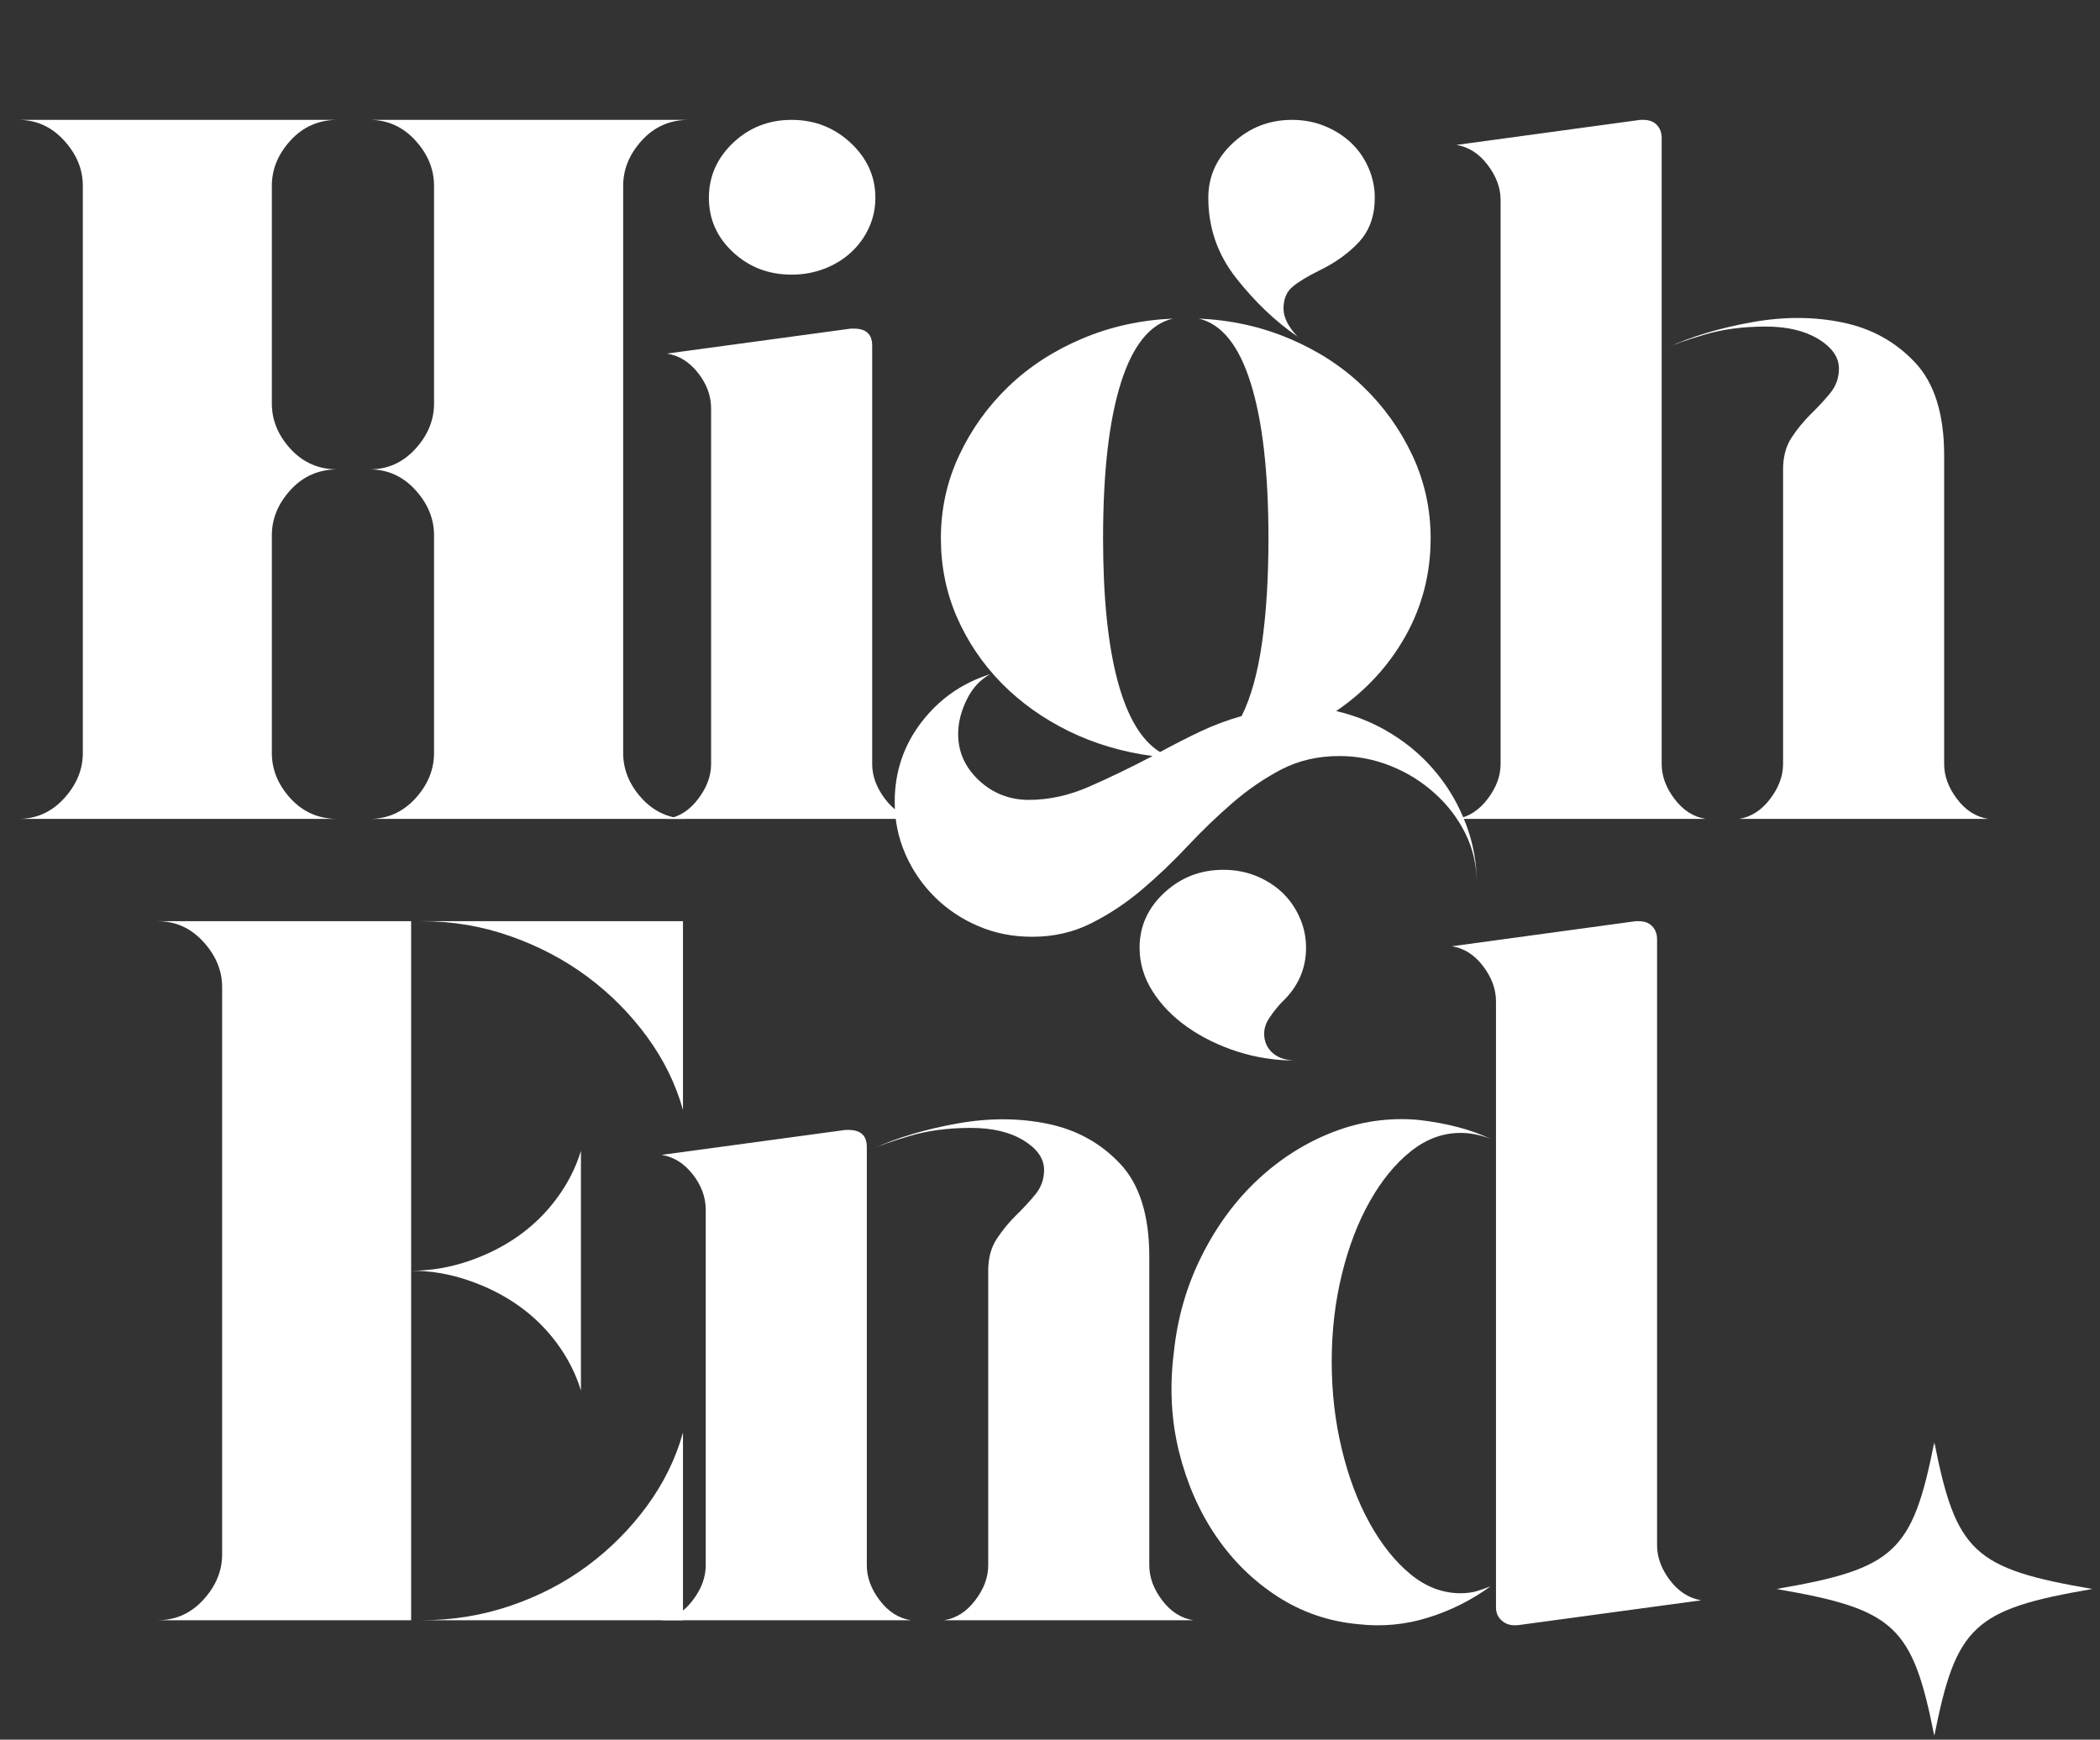
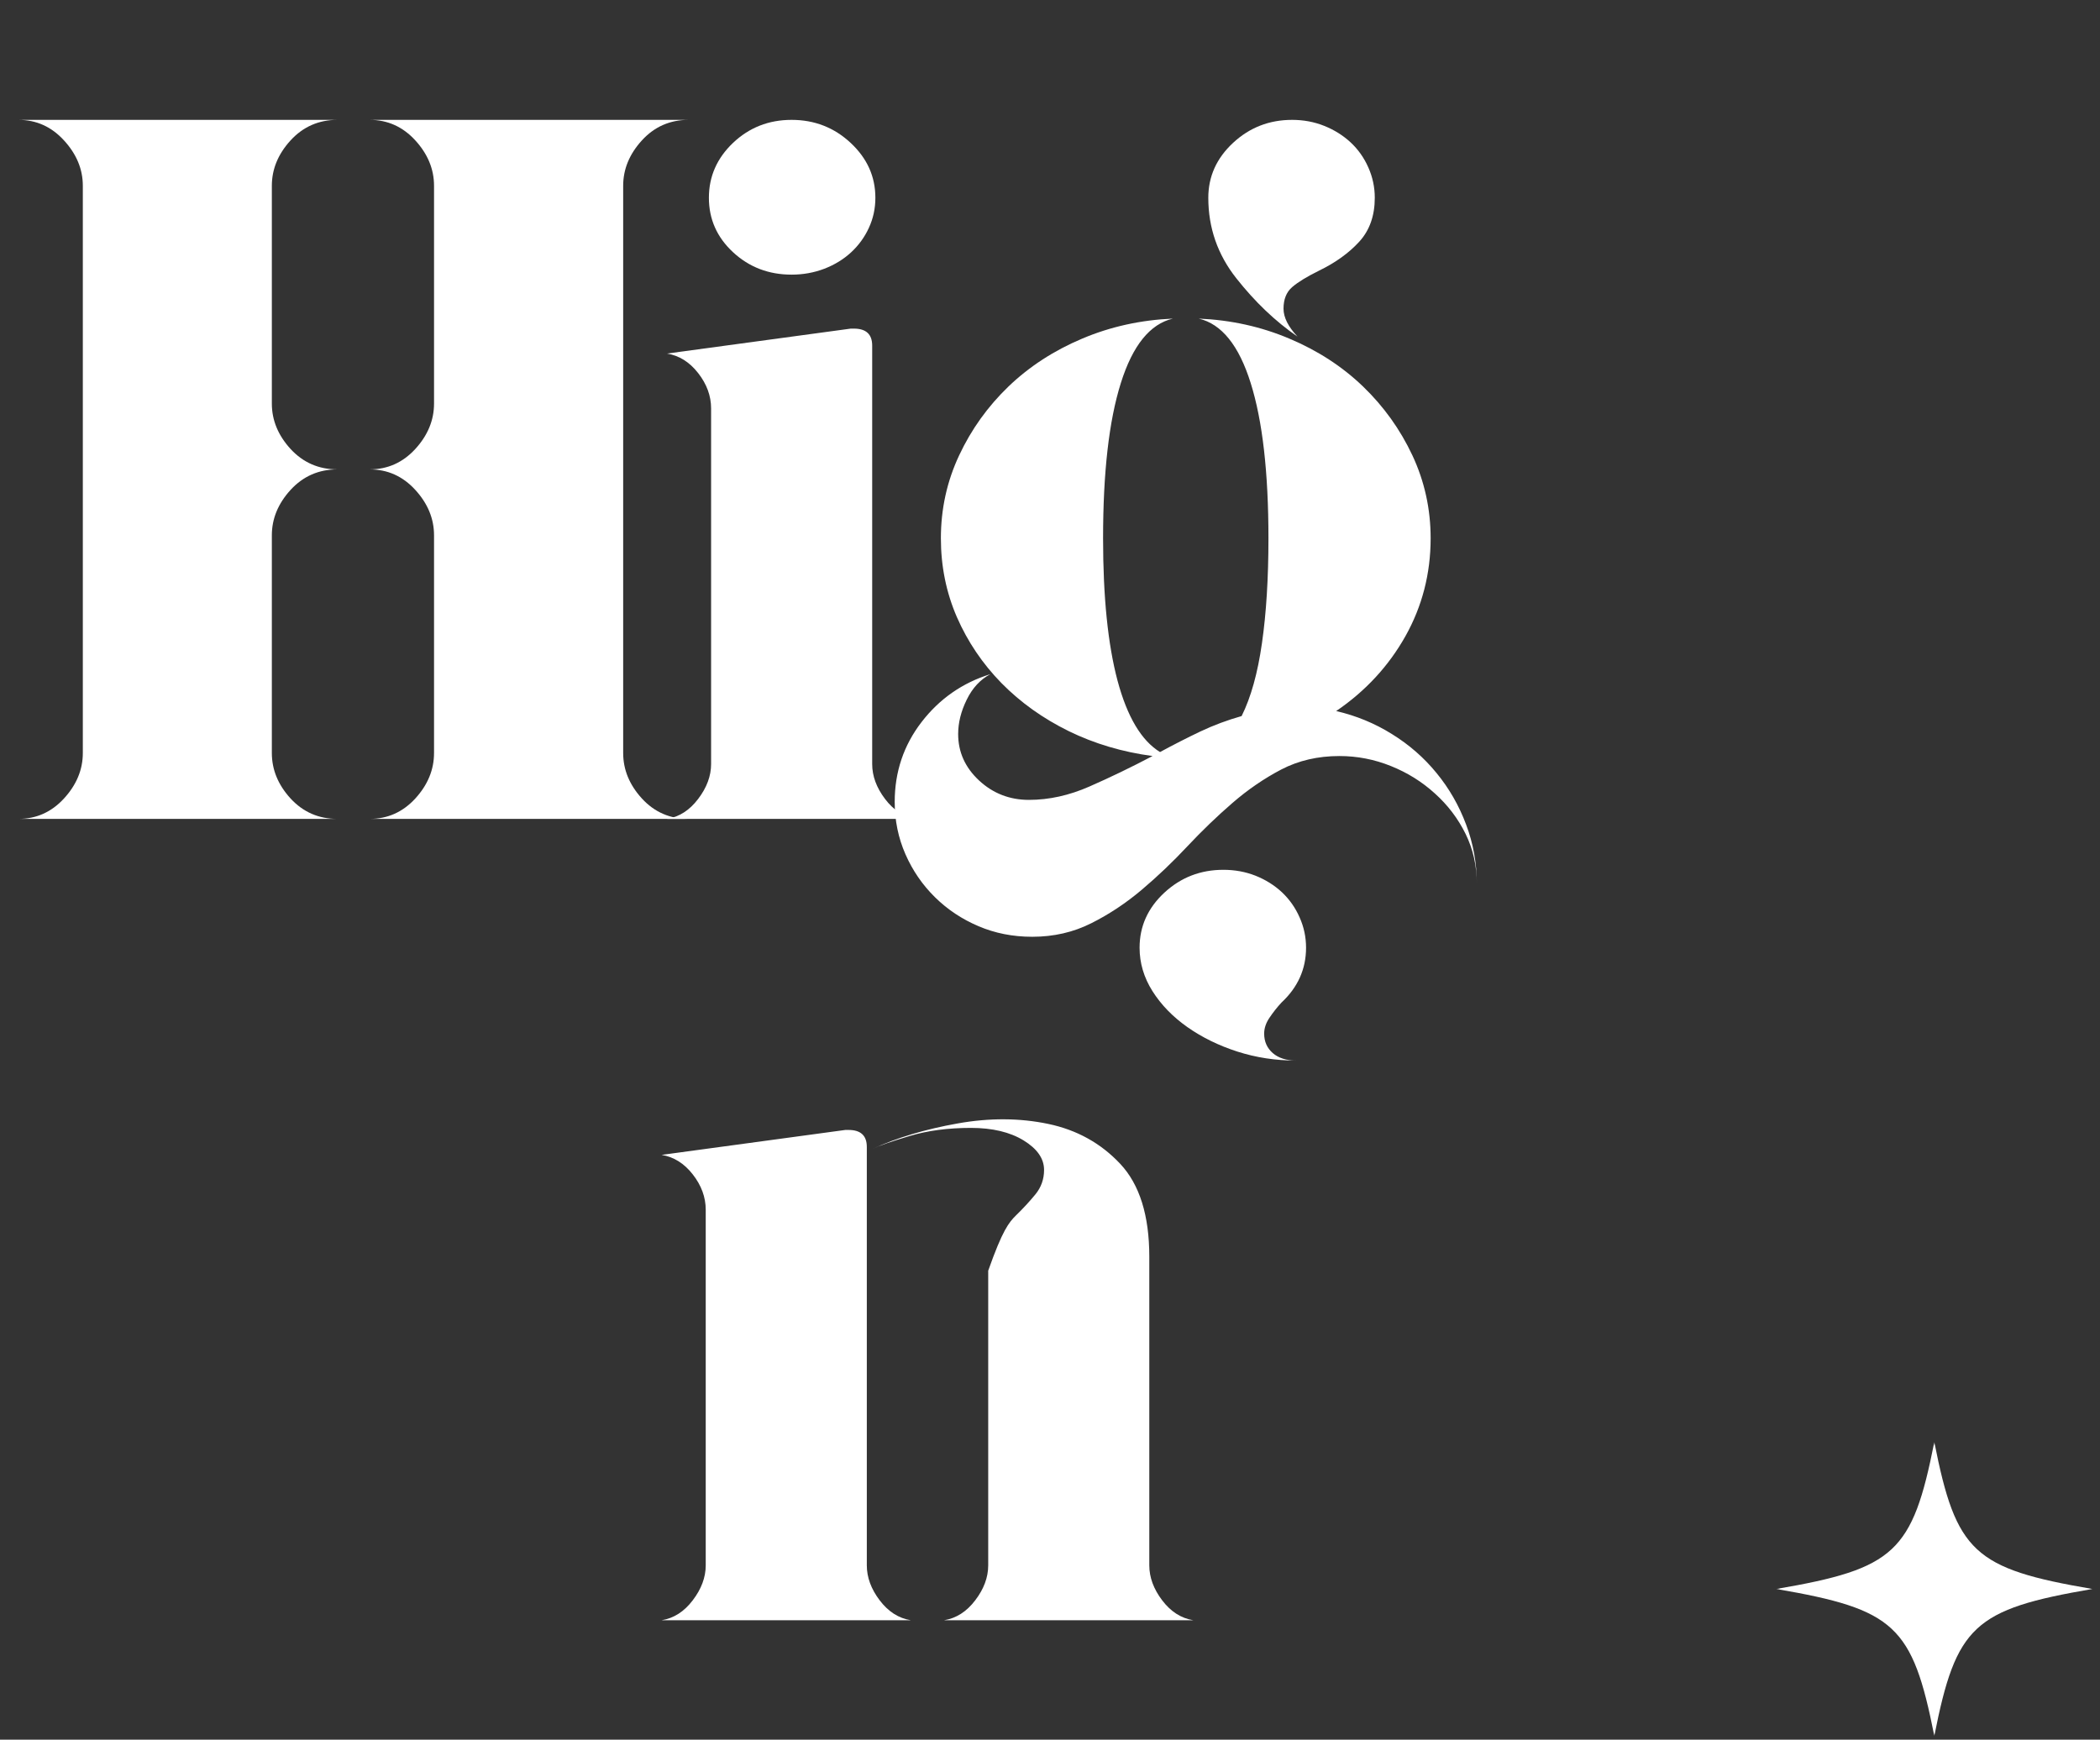
<svg xmlns="http://www.w3.org/2000/svg" width="496" height="411" viewBox="0 0 496 411" fill="none">
  <rect x="0" y="0" width="496" height="411" fill="#333333" stroke="none" />
  <path d="M64.207 80.948V95.343C64.207 99.271 65.682 102.85 68.634 106.078C71.599 109.294 75.288 110.895 79.686 110.895C75.288 110.895 71.599 112.509 68.634 115.738C65.682 118.966 64.207 122.545 64.207 126.473V177.891C64.207 181.84 65.682 185.425 68.634 188.654C71.599 191.869 75.288 193.47 79.686 193.47H4.344C8.568 193.47 12.156 191.869 15.107 188.654C18.073 185.425 19.563 181.84 19.563 177.891V43.898C19.563 39.97 18.073 36.391 15.107 33.163C12.156 29.934 8.568 28.319 4.344 28.319H79.686C75.288 28.319 71.599 29.934 68.634 33.163C65.682 36.391 64.207 39.97 64.207 43.898V80.948ZM147.188 177.891C147.188 181.84 148.663 185.425 151.614 188.654C154.566 191.869 158.24 193.47 162.638 193.47H87.296C91.534 193.47 95.137 191.869 98.088 188.654C101.039 185.425 102.515 181.84 102.515 177.891V126.473C102.515 122.545 101.039 118.966 98.088 115.738C95.137 112.509 91.534 110.895 87.296 110.895C91.534 110.895 95.137 109.294 98.088 106.078C101.039 102.85 102.515 99.271 102.515 95.343V43.898C102.515 39.97 101.039 36.391 98.088 33.163C95.137 29.934 91.534 28.319 87.296 28.319H162.638C158.24 28.319 154.566 29.934 151.614 33.163C148.663 36.391 147.188 39.97 147.188 43.898V177.891Z" fill="white" />
  <path d="M206.002 180.501C206.002 183.34 207.015 186.091 209.04 188.761C211.066 191.438 213.511 193.006 216.389 193.47H157.539C160.411 193.006 162.863 191.438 164.888 188.761C166.928 186.091 167.955 183.34 167.955 180.501V96.5C167.955 93.527 166.928 90.735 164.888 88.132C162.863 85.535 160.411 84.002 157.539 83.531L200.939 77.638H201.691C204.563 77.638 206.002 78.977 206.002 81.647V180.501ZM186.964 64.885C181.561 64.885 176.953 63.123 173.134 59.584C169.329 56.053 167.434 51.768 167.434 46.723C167.434 41.705 169.329 37.38 173.134 33.754C176.953 30.136 181.561 28.319 186.964 28.319C192.382 28.319 197.033 30.136 200.91 33.754C204.802 37.38 206.755 41.705 206.755 46.723C206.755 49.252 206.241 51.62 205.221 53.827C204.216 56.019 202.827 57.936 201.055 59.584C199.275 61.239 197.163 62.537 194.718 63.486C192.266 64.421 189.684 64.885 186.964 64.885Z" fill="white" />
  <path d="M315.596 167.99C320.319 169.086 324.71 170.896 328.761 173.425C332.826 175.94 336.341 179.008 339.292 182.627C342.258 186.232 344.587 190.282 346.265 194.761C347.958 199.241 348.812 203.923 348.812 208.806C348.812 204.555 347.922 200.614 346.15 196.995C344.37 193.389 341.962 190.214 338.916 187.47C335.886 184.712 332.421 182.546 328.529 180.985C324.63 179.411 320.573 178.618 316.348 178.618C311.271 178.618 306.699 179.68 302.634 181.793C298.583 183.911 294.735 186.548 291.09 189.703C287.458 192.844 283.914 196.255 280.442 199.954C276.985 203.647 273.397 207.064 269.679 210.206C265.954 213.36 261.983 215.997 257.758 218.116C253.534 220.248 248.883 221.318 243.812 221.318C239.241 221.318 235.002 220.484 231.111 218.816C227.212 217.161 223.791 214.887 220.839 211.981C217.888 209.076 215.559 205.692 213.866 201.838C212.167 197.977 211.32 193.853 211.32 189.461C211.32 182.378 213.432 176.088 217.657 170.6C221.895 165.097 227.32 161.317 233.917 159.272C231.545 160.53 229.679 162.541 228.333 165.299C226.98 168.044 226.308 170.754 226.308 173.425C226.308 177.662 227.943 181.308 231.226 184.376C234.525 187.443 238.46 188.977 243.031 188.977C247.776 188.977 252.55 187.921 257.353 185.802C262.171 183.689 267.133 181.295 272.225 178.618C265.107 177.669 258.496 175.705 252.406 172.725C246.33 169.732 241.042 165.958 236.55 161.398C232.073 156.824 228.565 151.631 226.018 145.819C223.487 139.994 222.228 133.778 222.228 127.173C222.228 120.251 223.66 113.72 226.539 107.585C229.411 101.451 233.295 96.029 238.199 91.307C243.118 86.592 248.912 82.825 255.588 80.006C262.279 77.174 269.426 75.594 277.028 75.271C271.625 76.529 267.523 81.607 264.731 90.5C261.932 99.379 260.536 111.608 260.536 127.173C260.536 141.023 261.672 152.236 263.95 160.806C266.243 169.362 269.592 174.985 273.99 177.676C277.187 175.94 280.355 174.326 283.48 172.833C286.619 171.346 289.882 170.129 293.26 169.174C295.458 164.761 297.057 159.023 298.062 151.954C299.082 144.87 299.596 136.61 299.596 127.173C299.596 111.608 298.193 99.379 295.401 90.5C292.623 81.607 288.529 76.529 283.133 75.271C290.728 75.594 297.867 77.174 304.544 80.006C311.234 82.825 317.028 86.592 321.932 91.307C326.829 96.029 330.714 101.451 333.593 107.585C336.464 113.72 337.904 120.251 337.904 127.173C337.904 135.514 335.914 143.229 331.943 150.312C327.965 157.382 322.518 163.274 315.596 167.99ZM302.663 236.87C301.636 237.98 300.703 239.163 299.856 240.421C299.003 241.672 298.583 242.93 298.583 244.188C298.583 246.072 299.256 247.605 300.609 248.789C301.976 249.973 303.835 250.565 306.193 250.565C301.289 250.565 296.645 249.852 292.247 248.439C287.849 247.02 283.914 245.09 280.442 242.655C276.985 240.213 274.236 237.381 272.196 234.152C270.171 230.937 269.158 227.52 269.158 223.901C269.158 218.856 271.104 214.524 275.003 210.905C278.894 207.3 283.545 205.497 288.948 205.497C291.646 205.497 294.185 205.961 296.558 206.896C298.93 207.845 300.999 209.143 302.779 210.798C304.551 212.466 305.94 214.437 306.945 216.717C307.965 218.99 308.478 221.385 308.478 223.901C308.478 228.939 306.54 233.264 302.663 236.87ZM306.453 79.522C301.202 75.903 296.384 71.302 291.986 65.719C287.589 60.143 285.39 53.813 285.39 46.723C285.39 41.705 287.335 37.38 291.234 33.754C295.126 30.136 299.777 28.319 305.18 28.319C307.9 28.319 310.431 28.797 312.79 29.745C315.162 30.701 317.231 31.999 319.01 33.647C320.782 35.301 322.171 37.266 323.177 39.539C324.196 41.819 324.71 44.214 324.71 46.723C324.71 50.974 323.48 54.439 321.036 57.109C318.583 59.786 315.422 62.06 311.545 63.943C308.667 65.362 306.547 66.661 305.18 67.845C303.827 69.028 303.155 70.724 303.155 72.93C303.155 74.975 304.254 77.174 306.453 79.522Z" fill="white" />
-   <path d="M392.471 180.501C392.471 183.34 393.484 186.091 395.509 188.761C397.534 191.438 399.979 193.006 402.858 193.47H344.008C346.879 193.006 349.332 191.438 351.357 188.761C353.397 186.091 354.424 183.34 354.424 180.501V47.208C354.424 44.376 353.397 41.624 351.357 38.947C349.332 36.277 346.879 34.71 344.008 34.239L387.408 28.319H388.16C389.505 28.319 390.562 28.716 391.314 29.503C392.081 30.297 392.471 31.319 392.471 32.571V180.501ZM459.191 180.501C459.191 183.34 460.204 186.091 462.229 188.761C464.255 191.438 466.7 193.006 469.578 193.47H410.728C413.6 193.006 416.052 191.438 418.077 188.761C420.117 186.091 421.144 183.34 421.144 180.501V110.895C421.144 107.921 421.817 105.406 423.169 103.361C424.515 101.316 426.034 99.473 427.712 97.818C429.405 96.17 430.931 94.522 432.283 92.867C433.651 91.199 434.338 89.275 434.338 87.083C434.338 84.412 432.725 82.091 429.506 80.114C426.28 78.143 422.135 77.154 417.064 77.154C411.661 77.154 406.837 77.793 402.598 79.064C398.374 80.322 395.422 81.345 393.744 82.132C399.661 79.441 406.388 77.437 413.911 76.105C421.433 74.76 428.565 74.8 435.321 76.213C442.092 77.632 447.763 80.78 452.334 85.657C456.906 90.54 459.191 97.845 459.191 107.585V180.501Z" fill="white" />
-   <path d="M97.109 219.064V382.788H37.246C41.47 382.788 45.058 381.187 48.009 377.972C50.975 374.743 52.465 371.158 52.465 367.21V233.216C52.465 229.288 50.975 225.71 48.009 222.481C45.058 219.252 41.47 217.638 37.246 217.638H97.109V219.064ZM99.655 217.638H161.312V262.248C159.612 256.114 156.777 250.342 152.806 244.921C148.828 239.486 144.133 234.764 138.715 230.741C133.312 226.725 127.265 223.544 120.574 221.189C113.898 218.822 106.925 217.638 99.655 217.638ZM99.655 382.788C106.925 382.788 113.898 381.651 120.574 379.371C127.265 377.098 133.312 373.956 138.715 369.954C144.133 365.938 148.828 361.223 152.806 355.801C156.777 350.366 159.612 344.581 161.312 338.447V382.788H99.655ZM97.109 300.213C101.681 300.213 106.165 300.966 110.563 302.473C114.961 303.966 118.932 305.964 122.484 308.473C126.028 310.989 129.066 313.976 131.598 317.433C134.144 320.897 136.01 324.59 137.211 328.518V271.908C136.01 275.836 134.144 279.536 131.598 282.993C129.066 286.457 126.028 289.45 122.484 291.98C118.932 294.495 114.961 296.493 110.563 297.98C106.165 299.473 101.681 300.213 97.109 300.213Z" fill="white" />
-   <path d="M204.733 313.908V369.819C204.733 372.657 205.746 375.409 207.771 378.079C209.796 380.756 212.241 382.323 215.12 382.788H156.27C159.141 382.323 161.593 380.756 163.619 378.079C165.658 375.409 166.686 372.657 166.686 369.819V285.817C166.686 282.844 165.658 280.053 163.619 277.45C161.593 274.853 159.141 273.32 156.27 272.849L199.67 266.956H200.422C203.293 266.956 204.733 268.295 204.733 270.965V313.908ZM271.453 369.819C271.453 372.657 272.466 375.409 274.491 378.079C276.516 380.756 278.961 382.323 281.84 382.788H222.99C225.861 382.323 228.314 380.756 230.339 378.079C232.379 375.409 233.406 372.657 233.406 369.819V300.212C233.406 297.239 234.078 294.723 235.431 292.679C236.777 290.634 238.296 288.791 239.974 287.136C241.666 285.488 243.192 283.84 244.545 282.185C245.912 280.517 246.599 278.593 246.599 276.4C246.599 273.73 244.986 271.409 241.768 269.432C238.541 267.461 234.397 266.472 229.326 266.472C223.923 266.472 219.098 267.111 214.86 268.382C210.635 269.64 207.684 270.663 206.006 271.45C211.923 268.759 218.65 266.754 226.172 265.423C233.695 264.077 240.827 264.118 247.583 265.53C254.354 266.949 260.024 270.098 264.596 274.974C269.167 279.858 271.453 287.163 271.453 296.903V369.819Z" fill="white" />
-   <path d="M277.243 319.559C278.089 311.379 280.288 303.758 283.84 296.688C287.384 289.605 291.825 283.585 297.149 278.634C302.473 273.683 308.382 269.957 314.885 267.441C321.402 264.912 328.137 263.964 335.081 264.589C341.851 265.383 347.508 266.876 352.065 269.082C349.706 268.134 347.348 267.656 344.976 267.656C340.752 267.656 336.817 269.123 333.171 272.042C329.54 274.948 326.328 278.876 323.536 283.827C320.737 288.778 318.538 294.522 316.939 301.047C315.334 307.579 314.538 314.46 314.538 321.684C314.538 328.915 315.334 335.837 316.939 342.456C318.538 349.061 320.737 354.88 323.536 359.918C326.328 364.943 329.54 368.952 333.171 371.945C336.817 374.925 340.752 376.411 344.976 376.411C346.321 376.411 347.551 376.264 348.65 375.954C349.75 375.631 350.885 375.241 352.065 374.77C347.508 378.073 342.56 380.548 337.222 382.196C331.898 383.844 326.444 384.356 320.874 383.73C313.93 383.098 307.58 380.945 301.836 377.246C296.086 373.553 291.225 368.797 287.254 362.985C283.276 357.16 280.353 350.514 278.487 343.048C276.635 335.568 276.216 327.738 277.243 319.559ZM391.385 365.084C391.385 367.923 392.398 370.674 394.423 373.344C396.463 376.021 398.922 377.595 401.801 378.08L358.401 383.972H357.649C356.47 383.972 355.457 383.575 354.611 382.788C353.757 382.001 353.338 380.979 353.338 379.721V236.526C353.338 233.694 352.325 230.943 350.3 228.266C348.274 225.595 345.822 224.028 342.951 223.557L386.322 217.638H387.074C388.419 217.638 389.475 218.035 390.228 218.822C390.994 219.615 391.385 220.638 391.385 221.889V365.084Z" fill="white" />
+   <path d="M204.733 313.908V369.819C204.733 372.657 205.746 375.409 207.771 378.079C209.796 380.756 212.241 382.323 215.12 382.788H156.27C159.141 382.323 161.593 380.756 163.619 378.079C165.658 375.409 166.686 372.657 166.686 369.819V285.817C166.686 282.844 165.658 280.053 163.619 277.45C161.593 274.853 159.141 273.32 156.27 272.849L199.67 266.956H200.422C203.293 266.956 204.733 268.295 204.733 270.965V313.908ZM271.453 369.819C271.453 372.657 272.466 375.409 274.491 378.079C276.516 380.756 278.961 382.323 281.84 382.788H222.99C225.861 382.323 228.314 380.756 230.339 378.079C232.379 375.409 233.406 372.657 233.406 369.819V300.212C236.777 290.634 238.296 288.791 239.974 287.136C241.666 285.488 243.192 283.84 244.545 282.185C245.912 280.517 246.599 278.593 246.599 276.4C246.599 273.73 244.986 271.409 241.768 269.432C238.541 267.461 234.397 266.472 229.326 266.472C223.923 266.472 219.098 267.111 214.86 268.382C210.635 269.64 207.684 270.663 206.006 271.45C211.923 268.759 218.65 266.754 226.172 265.423C233.695 264.077 240.827 264.118 247.583 265.53C254.354 266.949 260.024 270.098 264.596 274.974C269.167 279.858 271.453 287.163 271.453 296.903V369.819Z" fill="white" />
  <mask id="mask0_144_4362" style="mask-type:luminance" maskUnits="userSpaceOnUse" x="419" y="340" width="76" height="71">
    <path d="M419.535 340.69H494.875V410.15H419.535V340.69Z" fill="white" />
  </mask>
  <g mask="url(#mask0_144_4362)">
    <path d="M494.197 375.406C466.194 380.204 462.016 384.09 456.866 410.122C451.707 384.09 447.528 380.204 419.535 375.406C447.528 370.617 451.707 366.732 456.866 340.69C462.016 366.732 466.194 370.617 494.197 375.406Z" fill="white" />
  </g>
</svg>